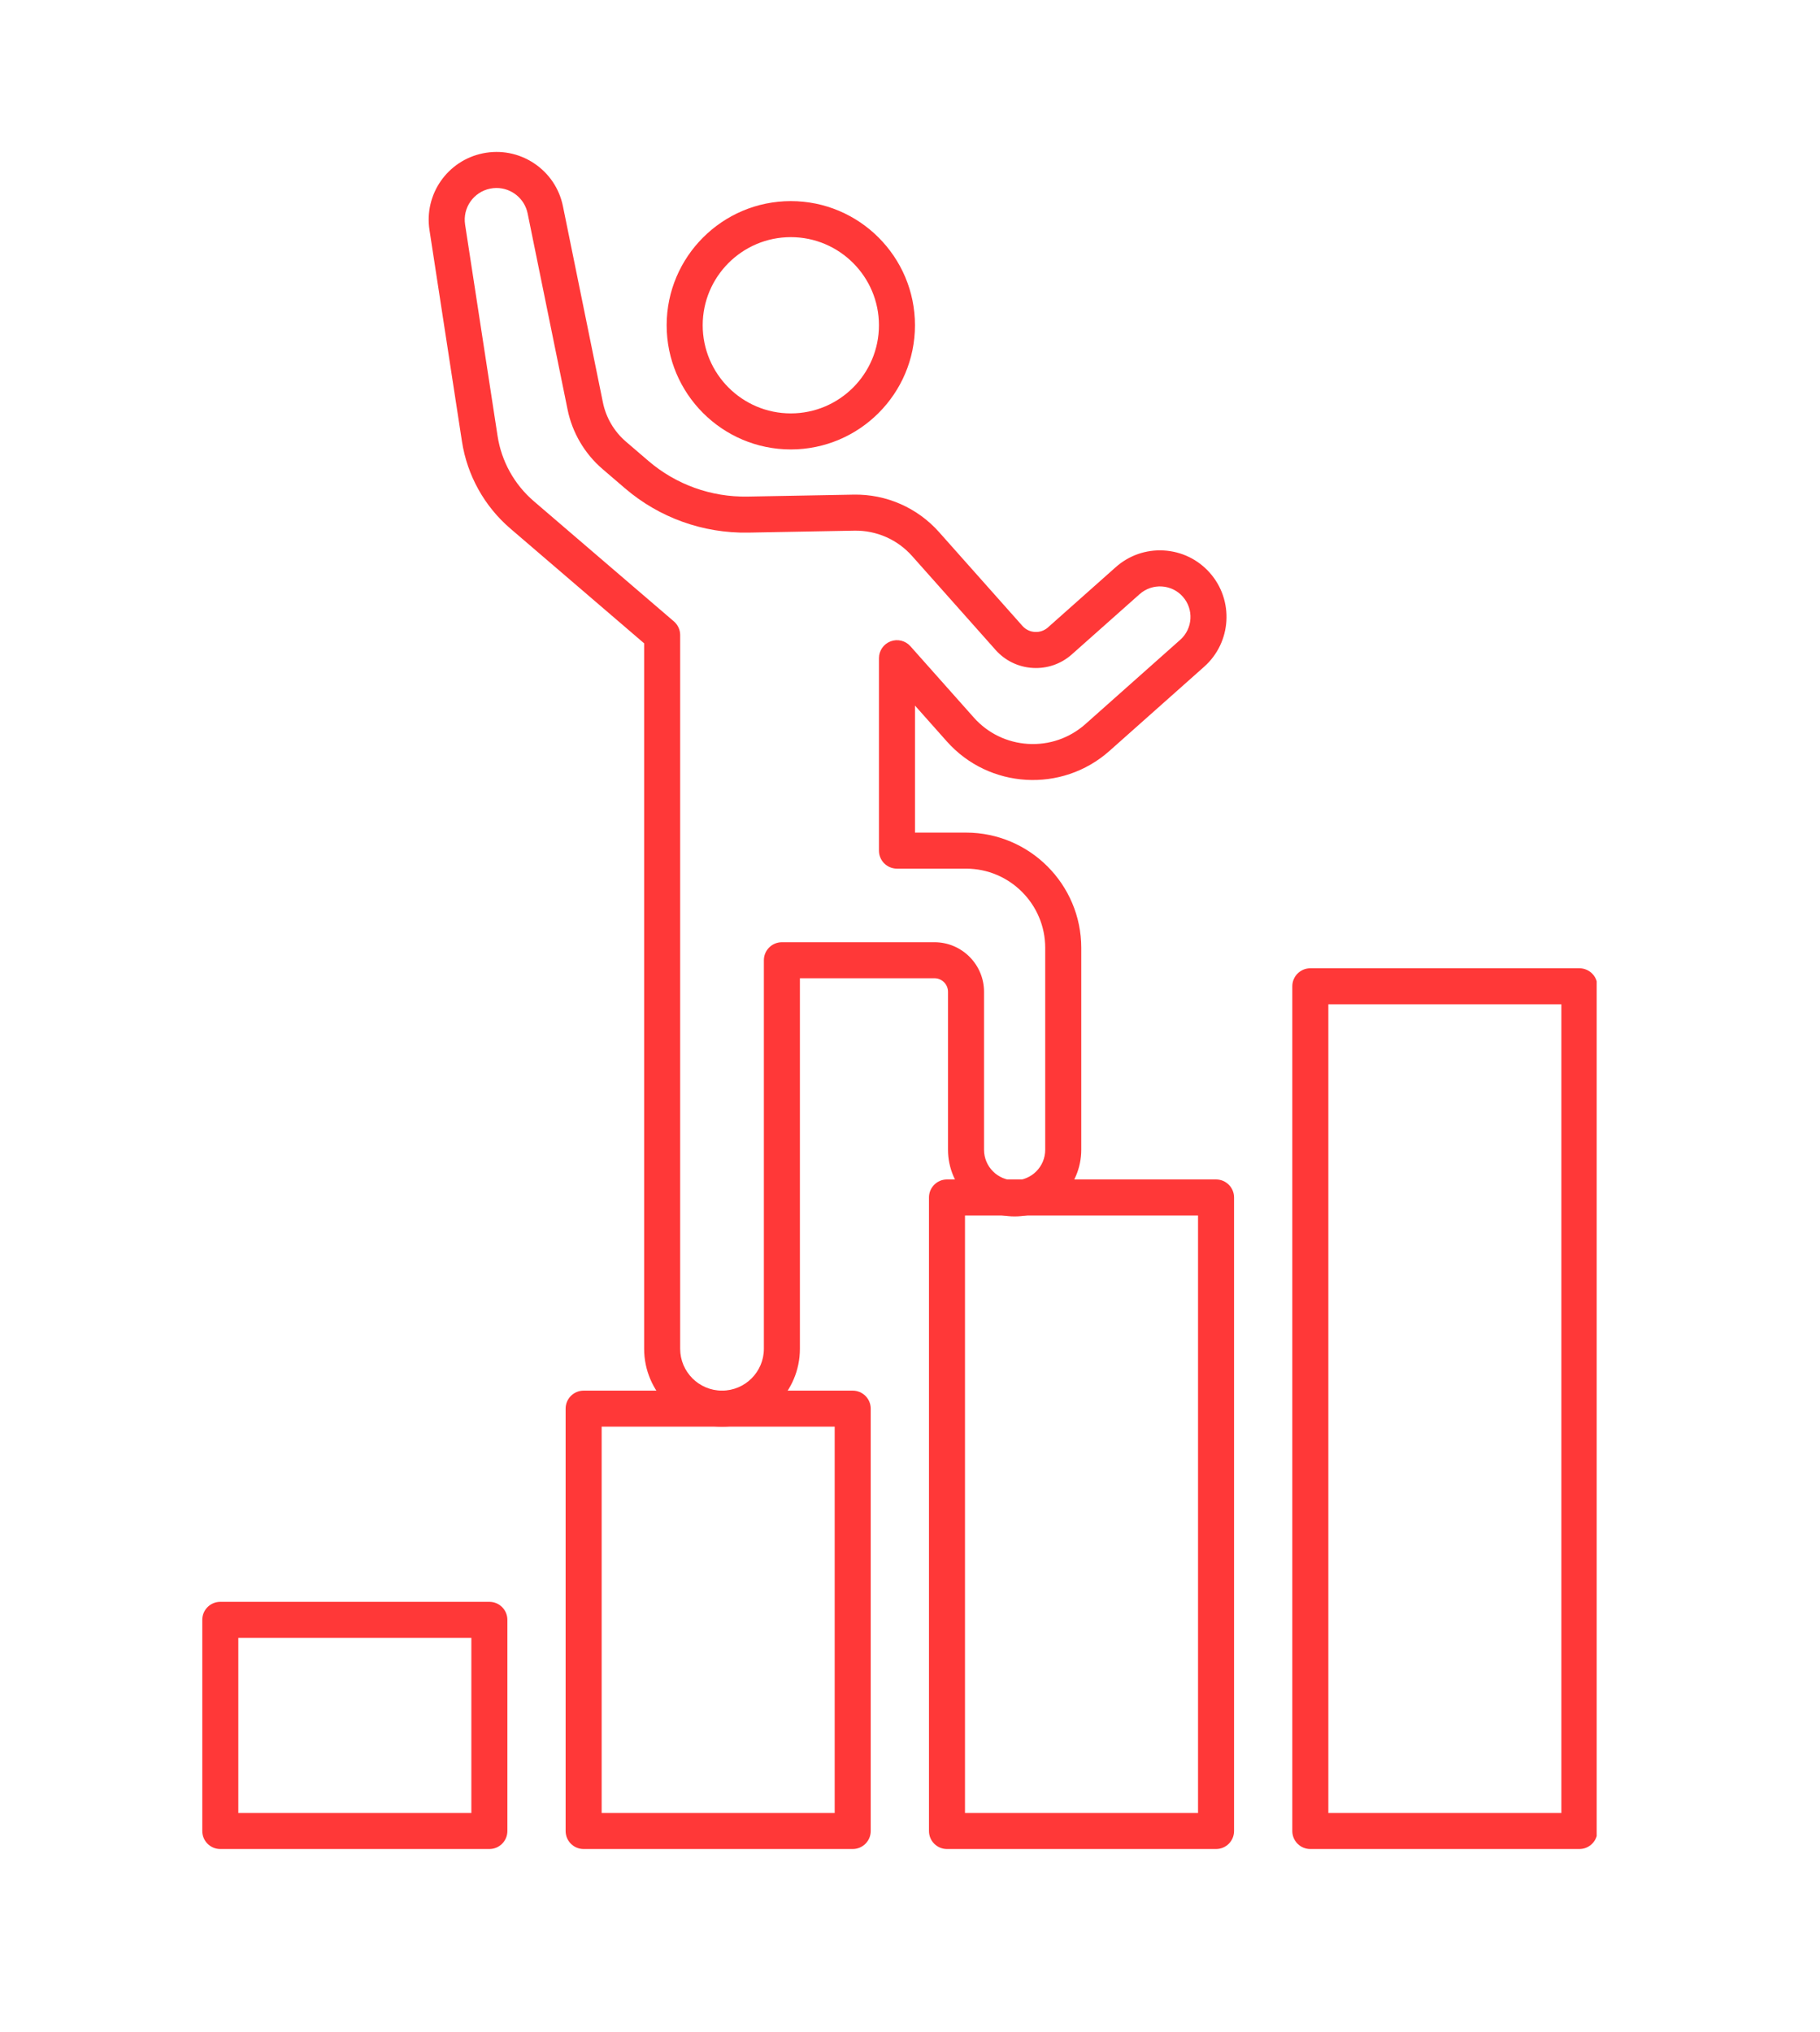
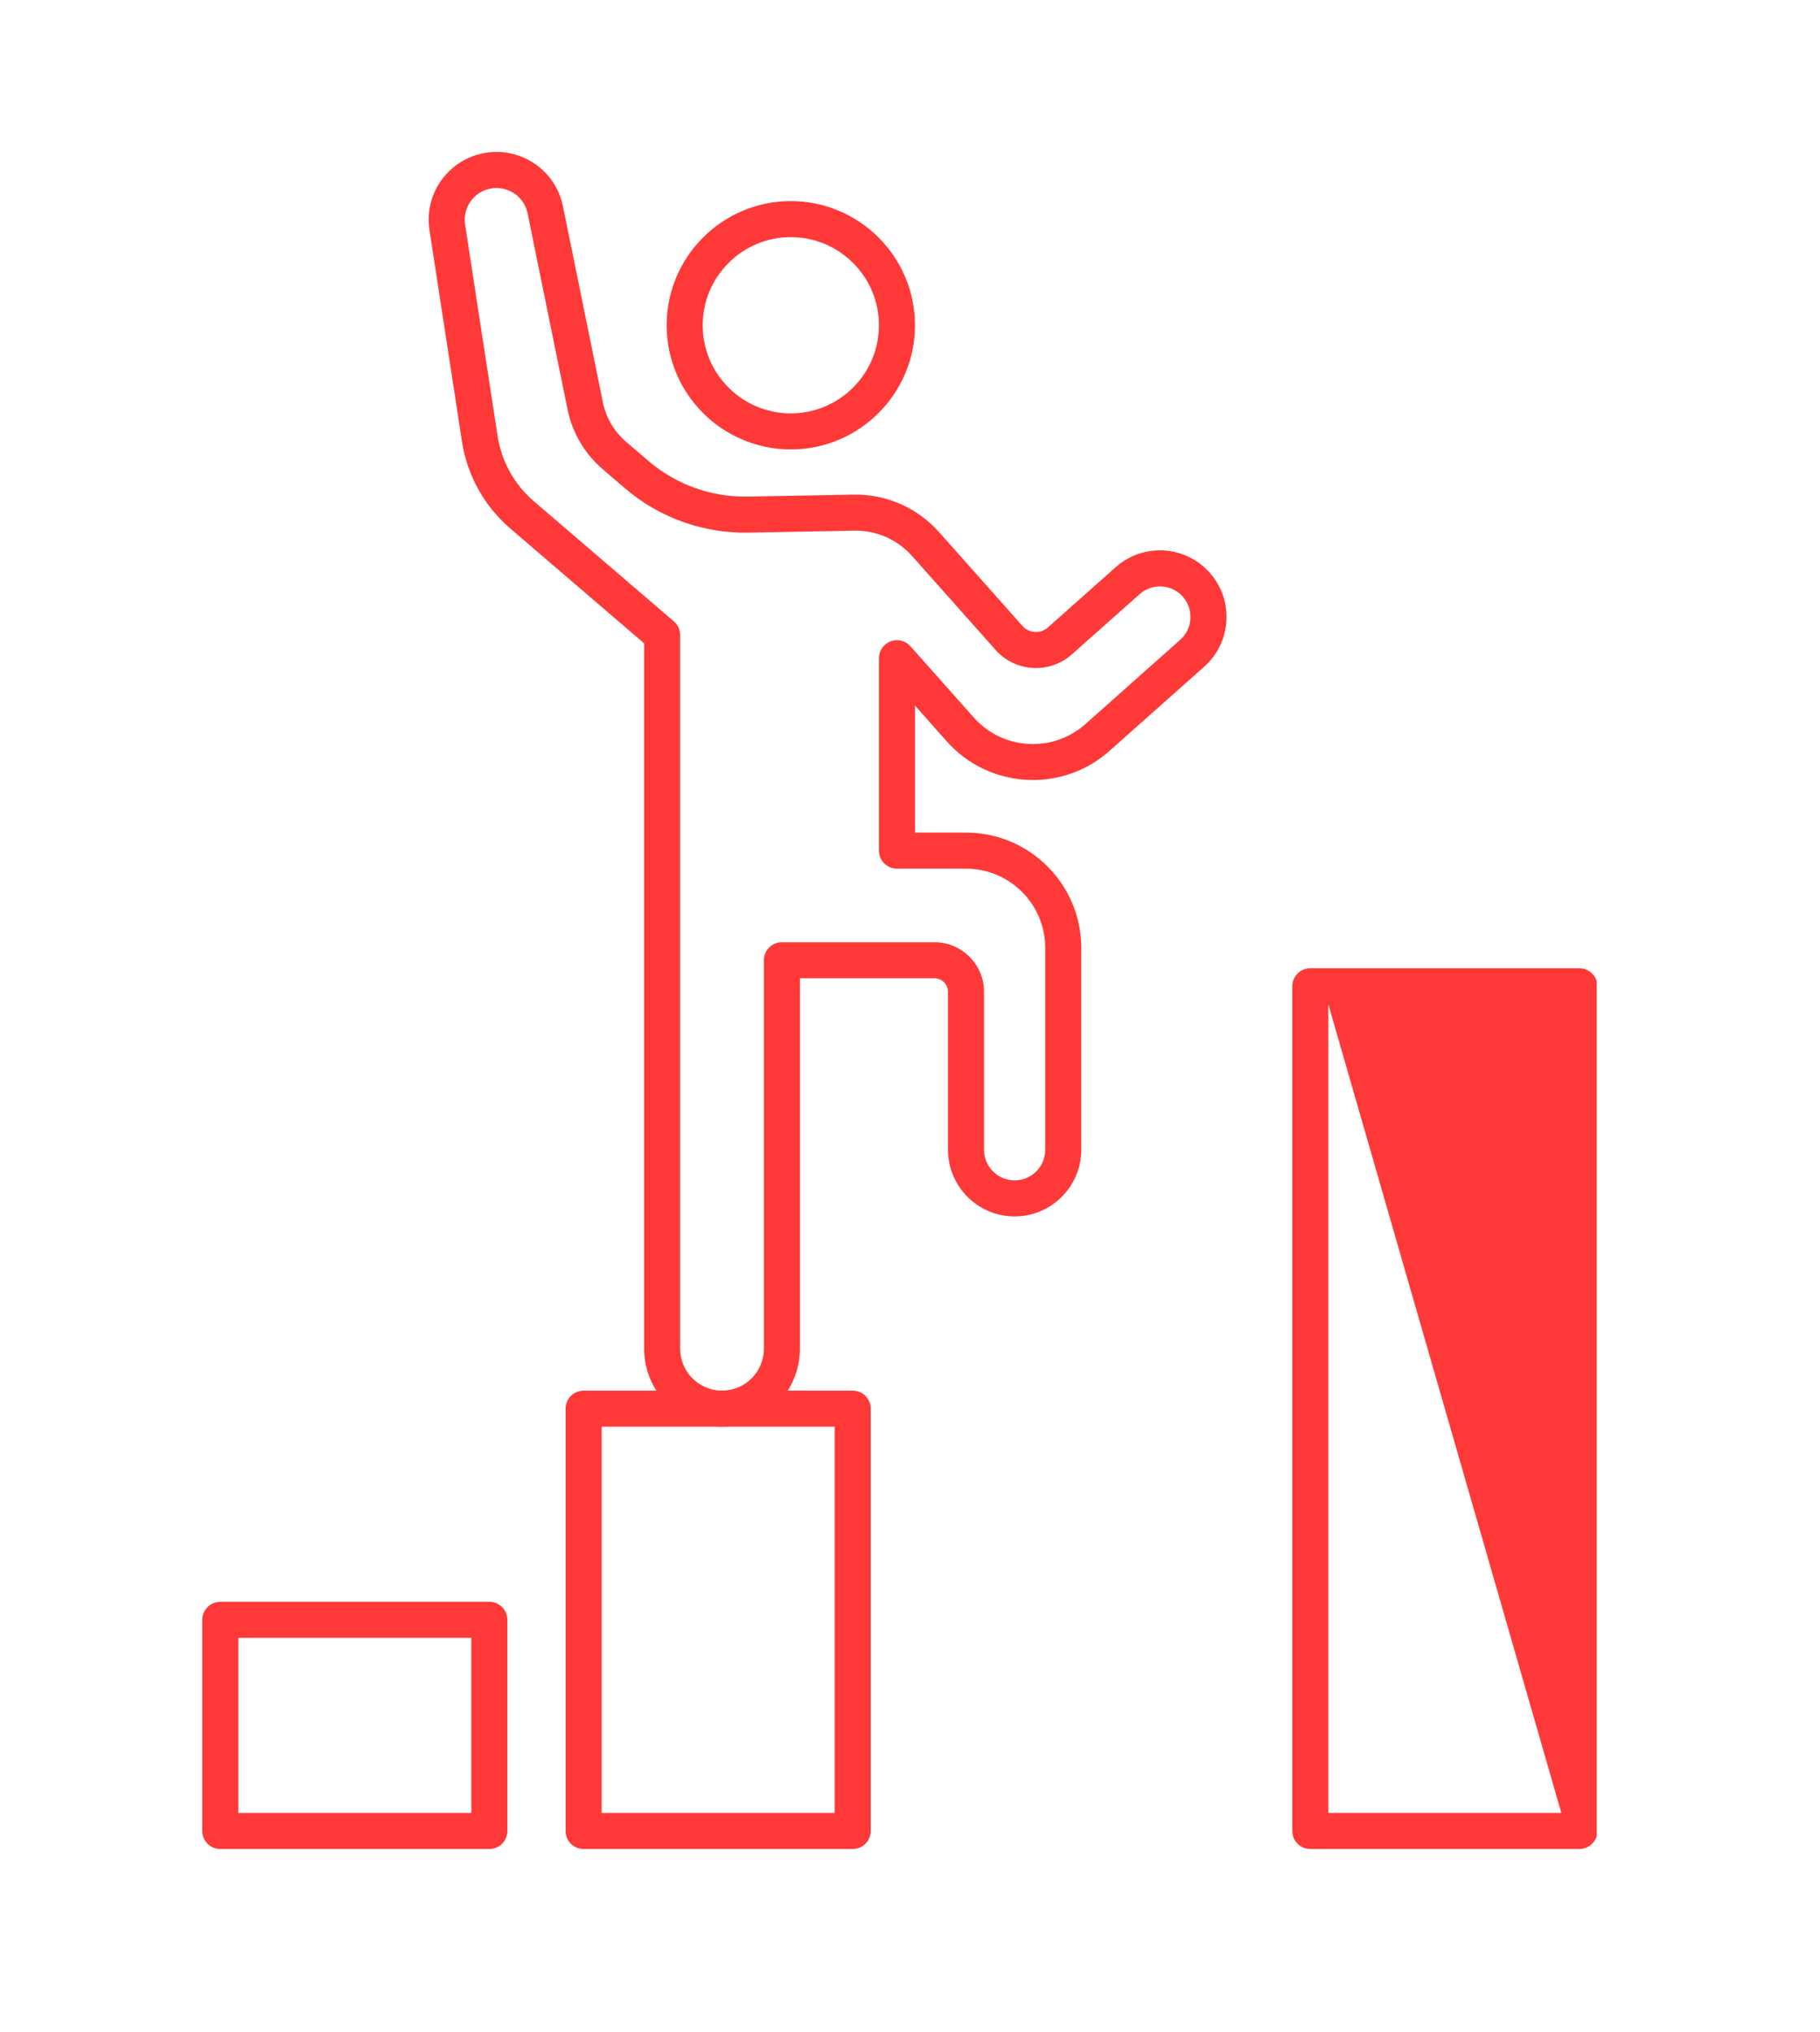
<svg xmlns="http://www.w3.org/2000/svg" width="858" zoomAndPan="magnify" viewBox="0 0 643.5 718.5" height="958" preserveAspectRatio="xMidYMid meet" version="1.0">
  <defs>
    <clipPath id="25d522cc88">
      <path d="M 71.43 566 L 180 566 L 180 653.93 L 71.43 653.93 Z M 71.43 566 " clip-rule="nonzero" />
    </clipPath>
    <clipPath id="b86c0b1277">
      <path d="M 199 491 L 308 491 L 308 653.93 L 199 653.93 Z M 199 491 " clip-rule="nonzero" />
    </clipPath>
    <clipPath id="e419c3c1ef">
      <path d="M 328 416 L 437 416 L 437 653.93 L 328 653.93 Z M 328 416 " clip-rule="nonzero" />
    </clipPath>
    <clipPath id="d85195329b">
      <path d="M 456 342 L 564.547 342 L 564.547 653.93 L 456 653.93 Z M 456 342 " clip-rule="nonzero" />
    </clipPath>
  </defs>
  <path fill="#ff3838" d="M 255.289 504.391 C 240.102 504.391 227.75 492.039 227.75 476.855 L 227.75 227.449 L 180.445 186.867 C 171.25 178.98 165.172 168.039 163.332 156.062 L 151.852 81.332 C 149.906 68.676 158.215 56.758 170.762 54.203 C 177.035 52.926 183.434 54.168 188.773 57.699 C 194.117 61.234 197.762 66.633 199.039 72.91 L 213.172 142.289 C 214.262 147.656 217.152 152.57 221.309 156.133 L 229.258 162.953 C 239.016 171.324 251.465 175.797 264.324 175.566 L 301.797 174.875 C 313.328 174.656 324.352 179.492 332.02 188.117 L 361.512 221.297 C 362.645 222.57 364.203 223.328 365.906 223.426 C 367.602 223.527 369.25 222.957 370.523 221.824 L 394.488 200.523 C 399.188 196.344 405.234 194.25 411.512 194.617 C 417.789 194.988 423.547 197.781 427.723 202.48 C 436.348 212.18 435.469 227.09 425.766 235.711 L 392.27 265.488 C 375.465 280.422 349.684 278.906 334.77 262.125 L 323.512 249.457 L 323.512 294.363 L 341.559 294.363 C 364.023 294.363 382.301 312.641 382.301 335.105 L 382.301 406.5 C 382.301 419.488 371.734 430.055 358.746 430.055 C 345.754 430.055 335.188 419.488 335.188 406.5 L 335.188 350.648 C 335.188 348.008 333.039 345.859 330.398 345.859 L 282.824 345.859 L 282.824 476.855 C 282.824 492.039 270.473 504.391 255.289 504.391 Z M 175.551 66.461 C 174.809 66.461 174.059 66.535 173.305 66.688 C 167.426 67.883 163.531 73.469 164.445 79.398 L 175.926 154.129 C 177.301 163.098 181.852 171.289 188.742 177.199 L 238.266 219.688 C 239.676 220.898 240.488 222.66 240.488 224.52 L 240.488 476.855 C 240.488 485.012 247.129 491.652 255.285 491.652 C 263.445 491.652 270.082 485.012 270.082 476.855 L 270.082 339.488 C 270.082 335.973 272.938 333.121 276.453 333.121 L 330.398 333.121 C 340.066 333.121 347.926 340.984 347.926 350.648 L 347.926 406.5 C 347.926 412.465 352.781 417.316 358.742 417.316 C 364.707 417.316 369.559 412.465 369.559 406.5 L 369.559 335.109 C 369.559 319.668 357 307.105 341.559 307.105 L 317.141 307.105 C 313.621 307.105 310.77 304.254 310.77 300.734 L 310.77 232.703 C 310.77 230.059 312.402 227.688 314.875 226.75 C 317.348 225.809 320.145 226.496 321.898 228.473 L 344.293 253.664 C 349.254 259.246 356.098 262.566 363.555 263.004 C 371.012 263.441 378.195 260.949 383.781 255.988 L 417.305 226.191 C 421.754 222.234 422.156 215.395 418.199 210.945 C 414.242 206.492 407.402 206.09 402.953 210.047 L 378.984 231.348 C 375.168 234.742 370.258 236.445 365.156 236.145 C 360.059 235.848 355.383 233.578 351.988 229.758 L 322.496 196.582 C 317.305 190.738 309.859 187.461 302.027 187.613 L 264.555 188.305 C 248.578 188.59 233.094 183.031 220.961 172.625 L 213.012 165.805 C 206.719 160.406 202.34 152.957 200.688 144.836 L 186.555 75.453 C 185.469 70.137 180.777 66.461 175.551 66.461 Z M 175.551 66.461 " fill-opacity="1" fill-rule="nonzero" />
  <path fill="#ff3838" d="M 279.609 158.895 C 255.406 158.895 235.711 139.203 235.711 114.996 C 235.711 90.793 255.406 71.098 279.609 71.098 C 303.816 71.098 323.508 90.793 323.508 114.996 C 323.508 139.203 303.816 158.895 279.609 158.895 Z M 279.609 83.84 C 262.43 83.84 248.453 97.816 248.453 114.996 C 248.453 132.176 262.43 146.156 279.609 146.156 C 296.793 146.156 310.77 132.176 310.77 114.996 C 310.77 97.816 296.793 83.84 279.609 83.84 Z M 279.609 83.84 " fill-opacity="1" fill-rule="nonzero" />
  <g clip-path="url(#25d522cc88)">
    <path fill="#ff3838" d="M 173.023 653.715 L 77.891 653.715 C 74.375 653.715 71.52 650.863 71.52 647.348 L 71.52 572.684 C 71.52 569.168 74.375 566.316 77.891 566.316 L 173.023 566.316 C 176.543 566.316 179.395 569.168 179.395 572.684 L 179.395 647.348 C 179.395 650.863 176.543 653.715 173.023 653.715 Z M 84.262 640.977 L 166.656 640.977 L 166.656 579.055 L 84.262 579.055 Z M 84.262 640.977 " fill-opacity="1" fill-rule="nonzero" />
  </g>
  <g clip-path="url(#b86c0b1277)">
    <path fill="#ff3838" d="M 301.492 653.715 L 206.355 653.715 C 202.84 653.715 199.988 650.863 199.988 647.348 L 199.988 498.023 C 199.988 494.504 202.84 491.652 206.355 491.652 L 301.492 491.652 C 305.008 491.652 307.863 494.504 307.863 498.023 L 307.863 647.348 C 307.863 650.863 305.008 653.715 301.492 653.715 Z M 212.727 640.977 L 295.121 640.977 L 295.121 504.391 L 212.727 504.391 Z M 212.727 640.977 " fill-opacity="1" fill-rule="nonzero" />
  </g>
  <g clip-path="url(#e419c3c1ef)">
-     <path fill="#ff3838" d="M 429.961 653.715 L 334.824 653.715 C 331.309 653.715 328.457 650.863 328.457 647.348 L 328.457 423.359 C 328.457 419.844 331.309 416.988 334.824 416.988 L 429.961 416.988 C 433.477 416.988 436.328 419.844 436.328 423.359 L 436.328 647.348 C 436.328 650.863 433.477 653.715 429.961 653.715 Z M 341.195 640.977 L 423.59 640.977 L 423.59 429.73 L 341.195 429.73 Z M 341.195 640.977 " fill-opacity="1" fill-rule="nonzero" />
-   </g>
+     </g>
  <g clip-path="url(#d85195329b)">
-     <path fill="#ff3838" d="M 558.426 653.715 L 463.293 653.715 C 459.773 653.715 456.922 650.863 456.922 647.348 L 456.922 348.699 C 456.922 345.18 459.773 342.328 463.293 342.328 L 558.426 342.328 C 561.945 342.328 564.797 345.18 564.797 348.699 L 564.797 647.348 C 564.797 650.863 561.945 653.715 558.426 653.715 Z M 469.66 640.977 L 552.055 640.977 L 552.055 355.066 L 469.66 355.066 Z M 469.66 640.977 " fill-opacity="1" fill-rule="nonzero" />
+     <path fill="#ff3838" d="M 558.426 653.715 L 463.293 653.715 C 459.773 653.715 456.922 650.863 456.922 647.348 L 456.922 348.699 C 456.922 345.18 459.773 342.328 463.293 342.328 L 558.426 342.328 C 561.945 342.328 564.797 345.18 564.797 348.699 L 564.797 647.348 C 564.797 650.863 561.945 653.715 558.426 653.715 Z M 469.66 640.977 L 552.055 640.977 L 469.66 355.066 Z M 469.66 640.977 " fill-opacity="1" fill-rule="nonzero" />
  </g>
</svg>